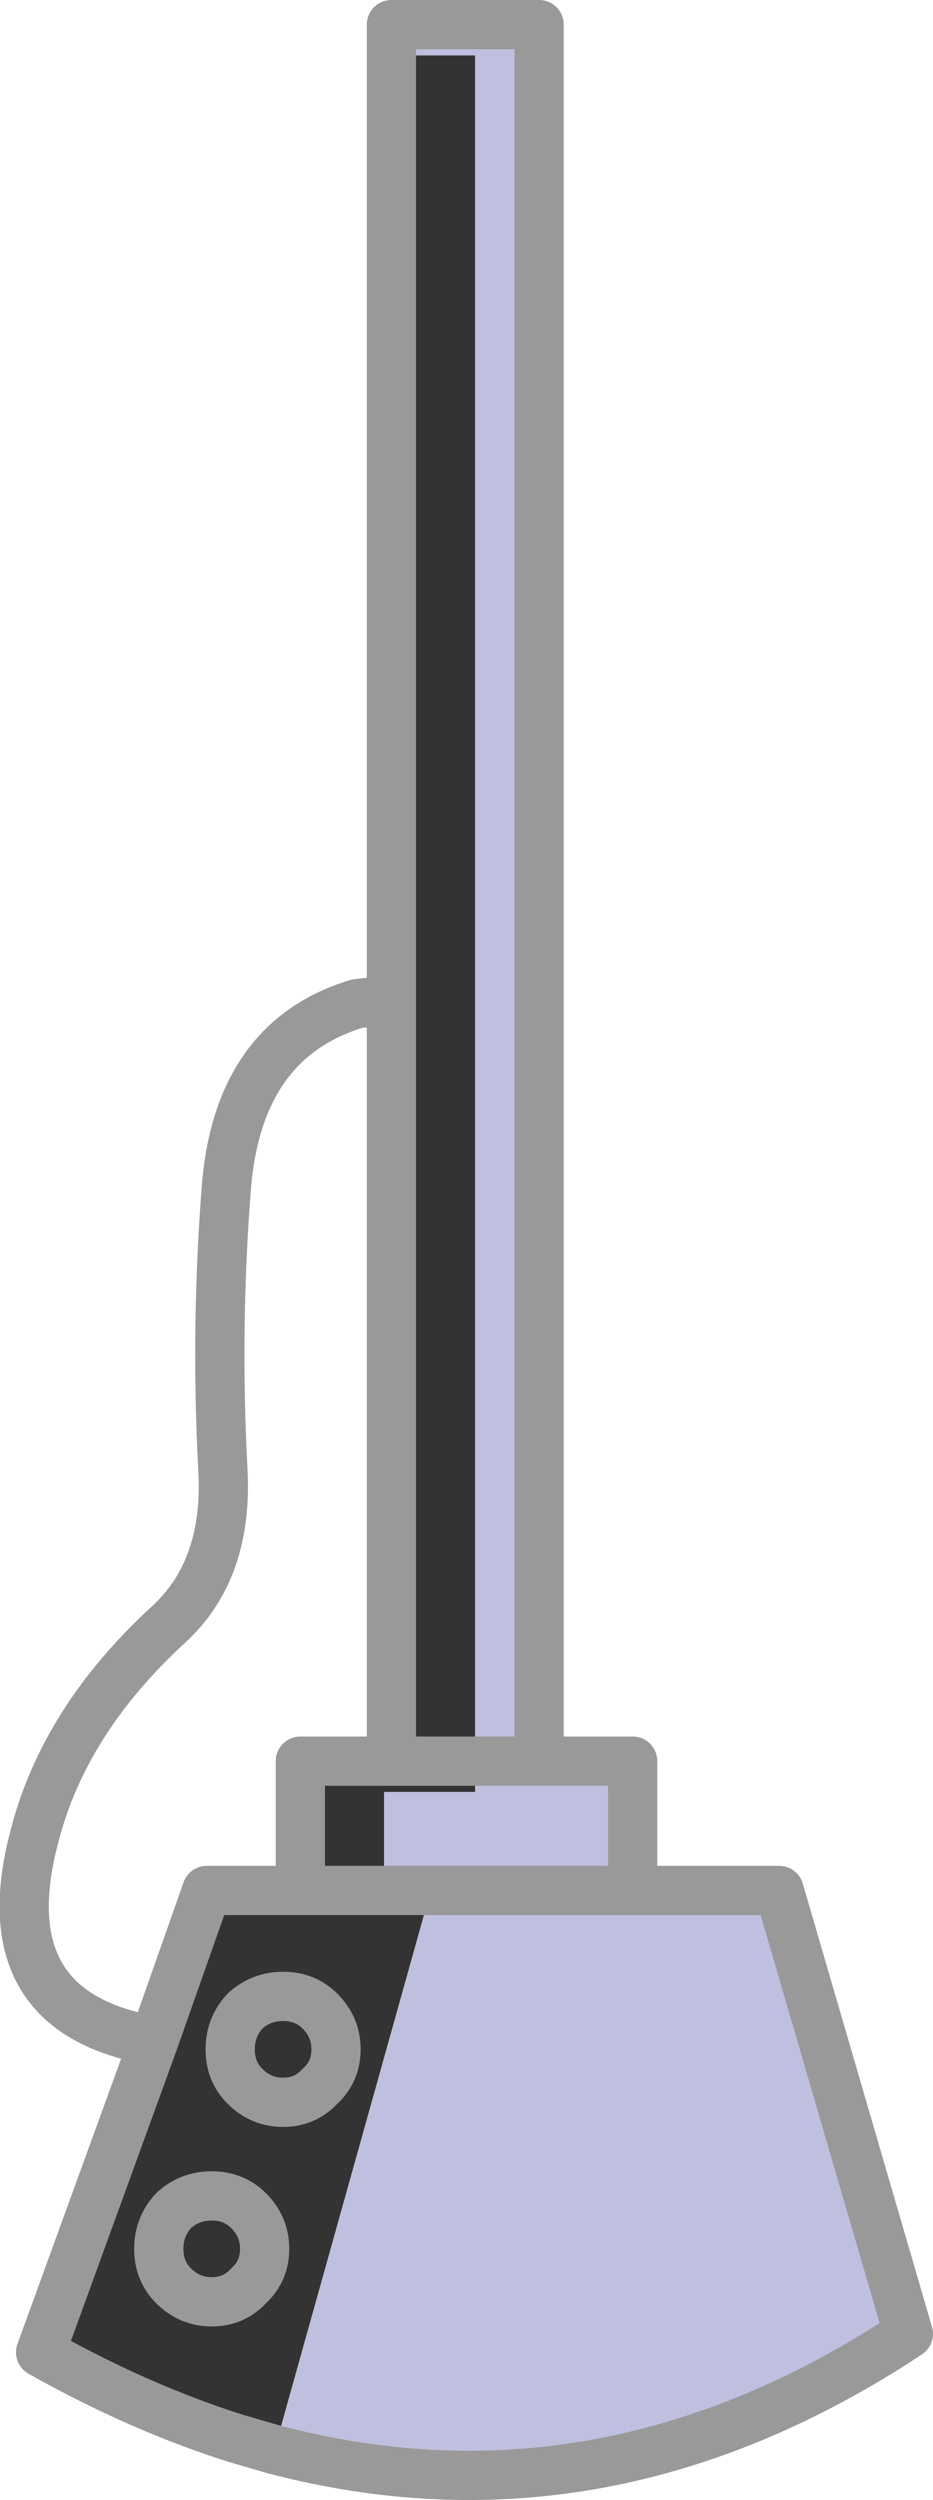
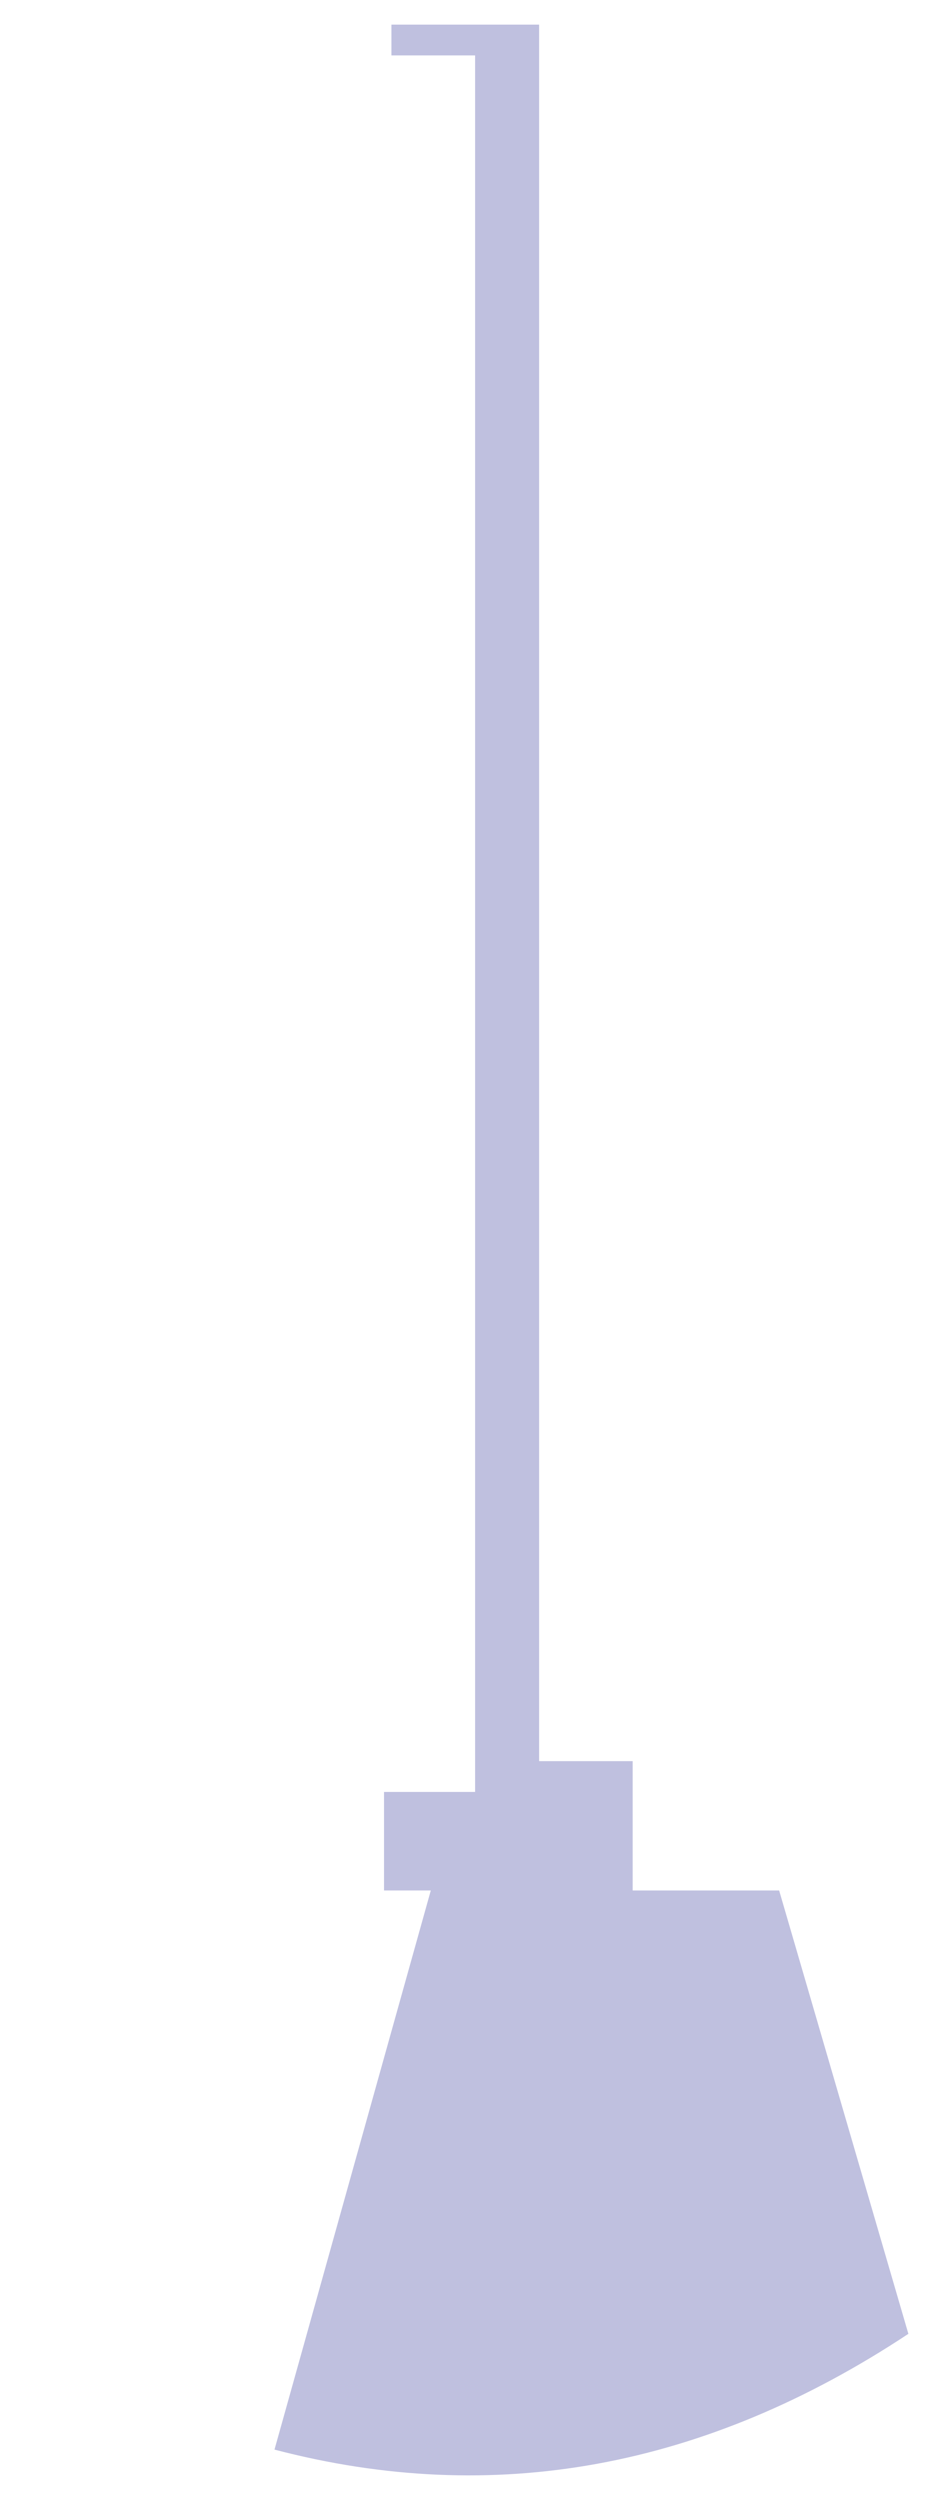
<svg xmlns="http://www.w3.org/2000/svg" height="101.5px" width="37.9px">
  <g transform="matrix(1.0, 0.0, 0.0, 1.0, 18.95, 50.75)">
    <path d="M0.35 20.75 L0.35 -48.5 -3.05 -48.5 -3.05 -49.75 2.95 -49.75 2.95 20.75 6.75 20.75 6.75 26.0 12.7 26.0 17.95 44.0 Q5.55 52.2 -7.8 48.7 L-1.45 26.0 -3.35 26.0 -3.35 22.0 0.35 22.0 0.35 20.75 2.95 20.75 0.35 20.75 M6.75 26.0 L-1.45 26.0 6.75 26.0" fill="#bfc0df" fill-rule="evenodd" stroke="none" />
-     <path d="M-3.05 -48.5 L0.35 -48.5 0.35 20.75 -3.05 20.75 0.35 20.75 0.35 22.0 -3.35 22.0 -3.35 26.0 -1.45 26.0 -7.8 48.7 -9.35 48.25 Q-13.3 47.0 -17.3 44.75 L-12.7 32.1 -10.55 26.0 -6.75 26.0 -6.75 20.75 -3.05 20.75 -3.05 -48.5 M-9.0 30.9 Q-9.6 31.55 -9.6 32.45 -9.6 33.35 -9.0 33.95 -8.35 34.6 -7.45 34.6 -6.55 34.6 -5.95 33.95 -5.3 33.35 -5.3 32.45 -5.3 31.55 -5.95 30.9 -6.55 30.3 -7.45 30.3 -8.35 30.3 -9.0 30.9 -8.35 30.3 -7.45 30.3 -6.55 30.3 -5.95 30.9 -5.3 31.55 -5.3 32.45 -5.3 33.35 -5.95 33.95 -6.55 34.6 -7.45 34.6 -8.35 34.6 -9.0 33.95 -9.6 33.35 -9.6 32.45 -9.6 31.55 -9.0 30.9 M-3.35 26.0 L-6.75 26.0 -3.35 26.0 M-11.9 42.05 Q-11.25 42.7 -10.35 42.7 -9.45 42.7 -8.85 42.05 -8.2 41.45 -8.2 40.55 -8.2 39.65 -8.85 39.0 -9.45 38.4 -10.35 38.4 -11.25 38.4 -11.9 39.0 -12.5 39.65 -12.5 40.55 -12.5 41.45 -11.9 42.05 -12.5 41.45 -12.5 40.55 -12.5 39.65 -11.9 39.0 -11.25 38.4 -10.35 38.4 -9.45 38.4 -8.85 39.0 -8.2 39.65 -8.2 40.55 -8.2 41.45 -8.85 42.05 -9.45 42.7 -10.35 42.7 -11.25 42.7 -11.9 42.05" fill="#333333" fill-rule="evenodd" stroke="none" />
-     <path d="M-3.05 -48.5 L-3.05 20.75 0.35 20.75 2.95 20.75 2.95 -49.75 -3.05 -49.75 -3.05 -48.5 M2.95 20.75 L6.75 20.75 6.75 26.0 12.7 26.0 17.95 44.0 Q5.55 52.2 -7.8 48.7 L-9.35 48.25 Q-13.3 47.0 -17.3 44.75 L-12.7 32.1 Q-19.45 30.95 -17.55 23.8 -16.35 19.1 -12.1 15.2 -9.65 12.95 -9.9 8.85 -10.2 3.1 -9.75 -2.6 -9.25 -8.55 -4.45 -10.0 L-3.6 -10.1 M-3.35 26.0 L-1.45 26.0 6.75 26.0 M-6.75 26.0 L-3.35 26.0 M-9.0 30.9 Q-8.35 30.3 -7.45 30.3 -6.55 30.3 -5.95 30.9 -5.3 31.55 -5.3 32.45 -5.3 33.35 -5.95 33.95 -6.55 34.6 -7.45 34.6 -8.35 34.6 -9.0 33.95 -9.6 33.35 -9.6 32.45 -9.6 31.55 -9.0 30.9 M-12.7 32.1 L-10.55 26.0 -6.75 26.0 -6.75 20.75 -3.05 20.75 M-11.9 42.05 Q-12.5 41.45 -12.5 40.55 -12.5 39.65 -11.9 39.0 -11.25 38.4 -10.35 38.4 -9.45 38.4 -8.85 39.0 -8.2 39.65 -8.2 40.55 -8.2 41.45 -8.85 42.05 -9.45 42.7 -10.35 42.7 -11.25 42.7 -11.9 42.05" fill="none" stroke="#999999" stroke-linecap="round" stroke-linejoin="round" stroke-width="2.0" />
  </g>
</svg>